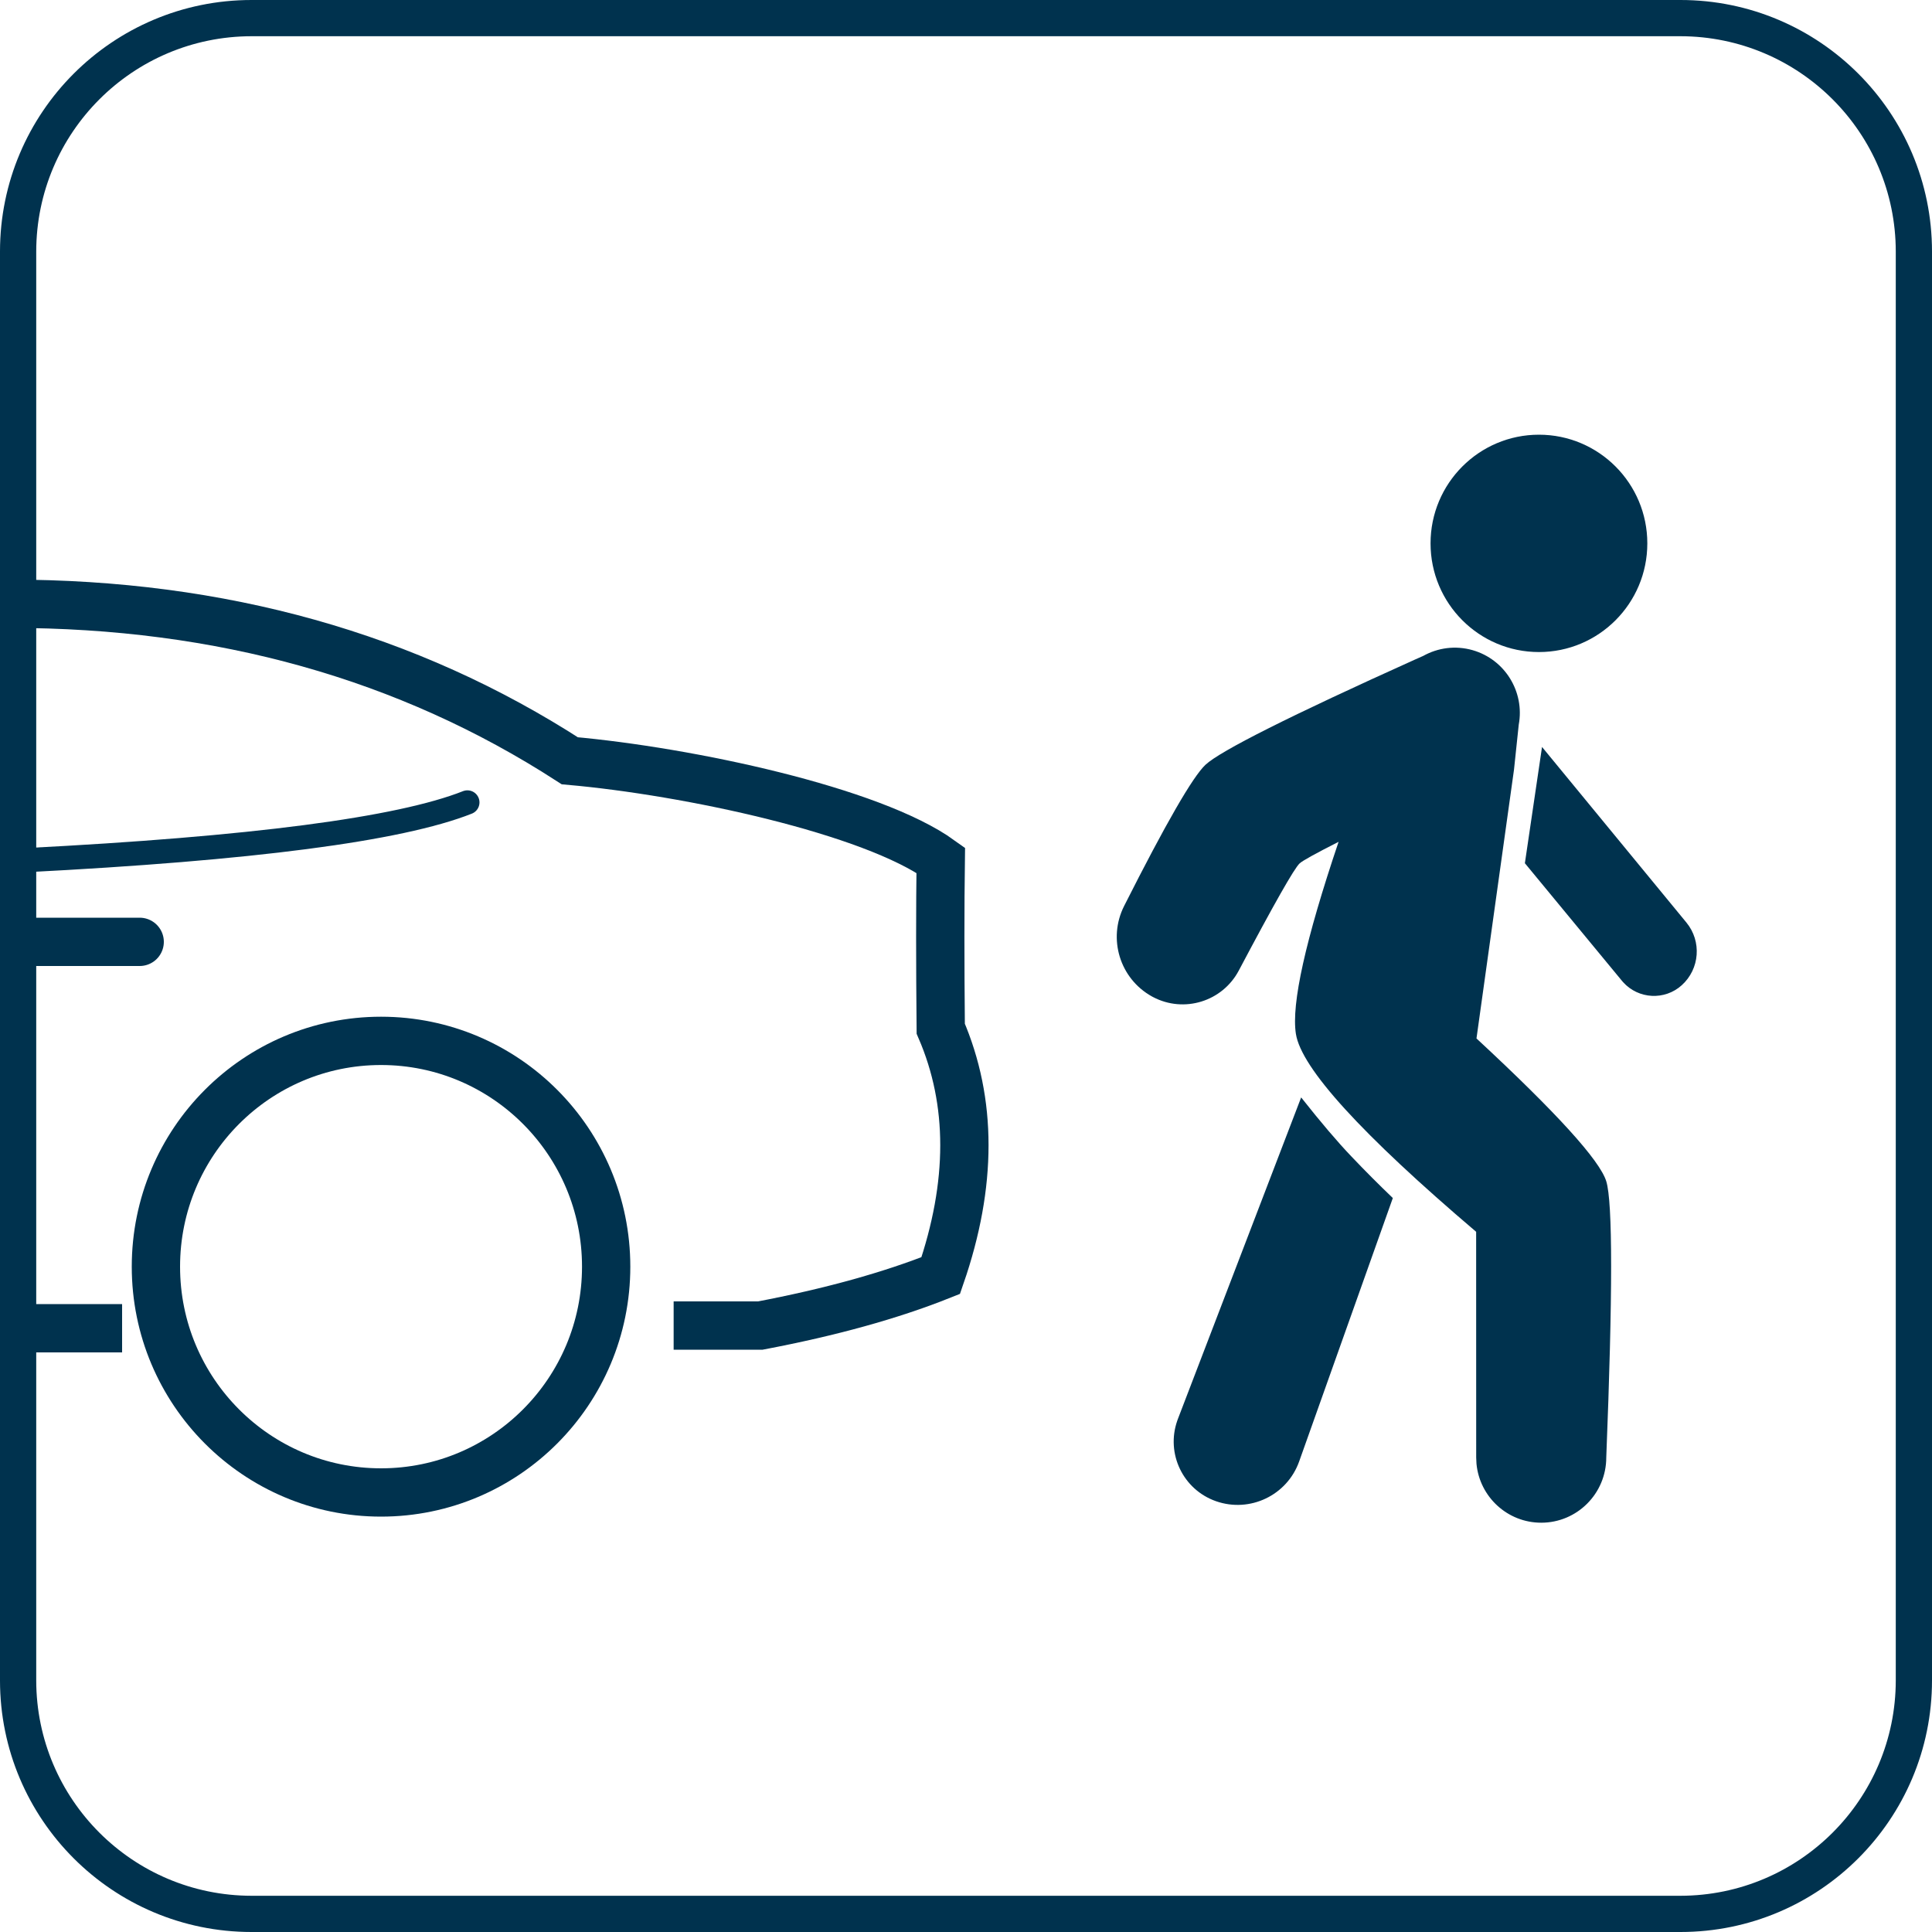
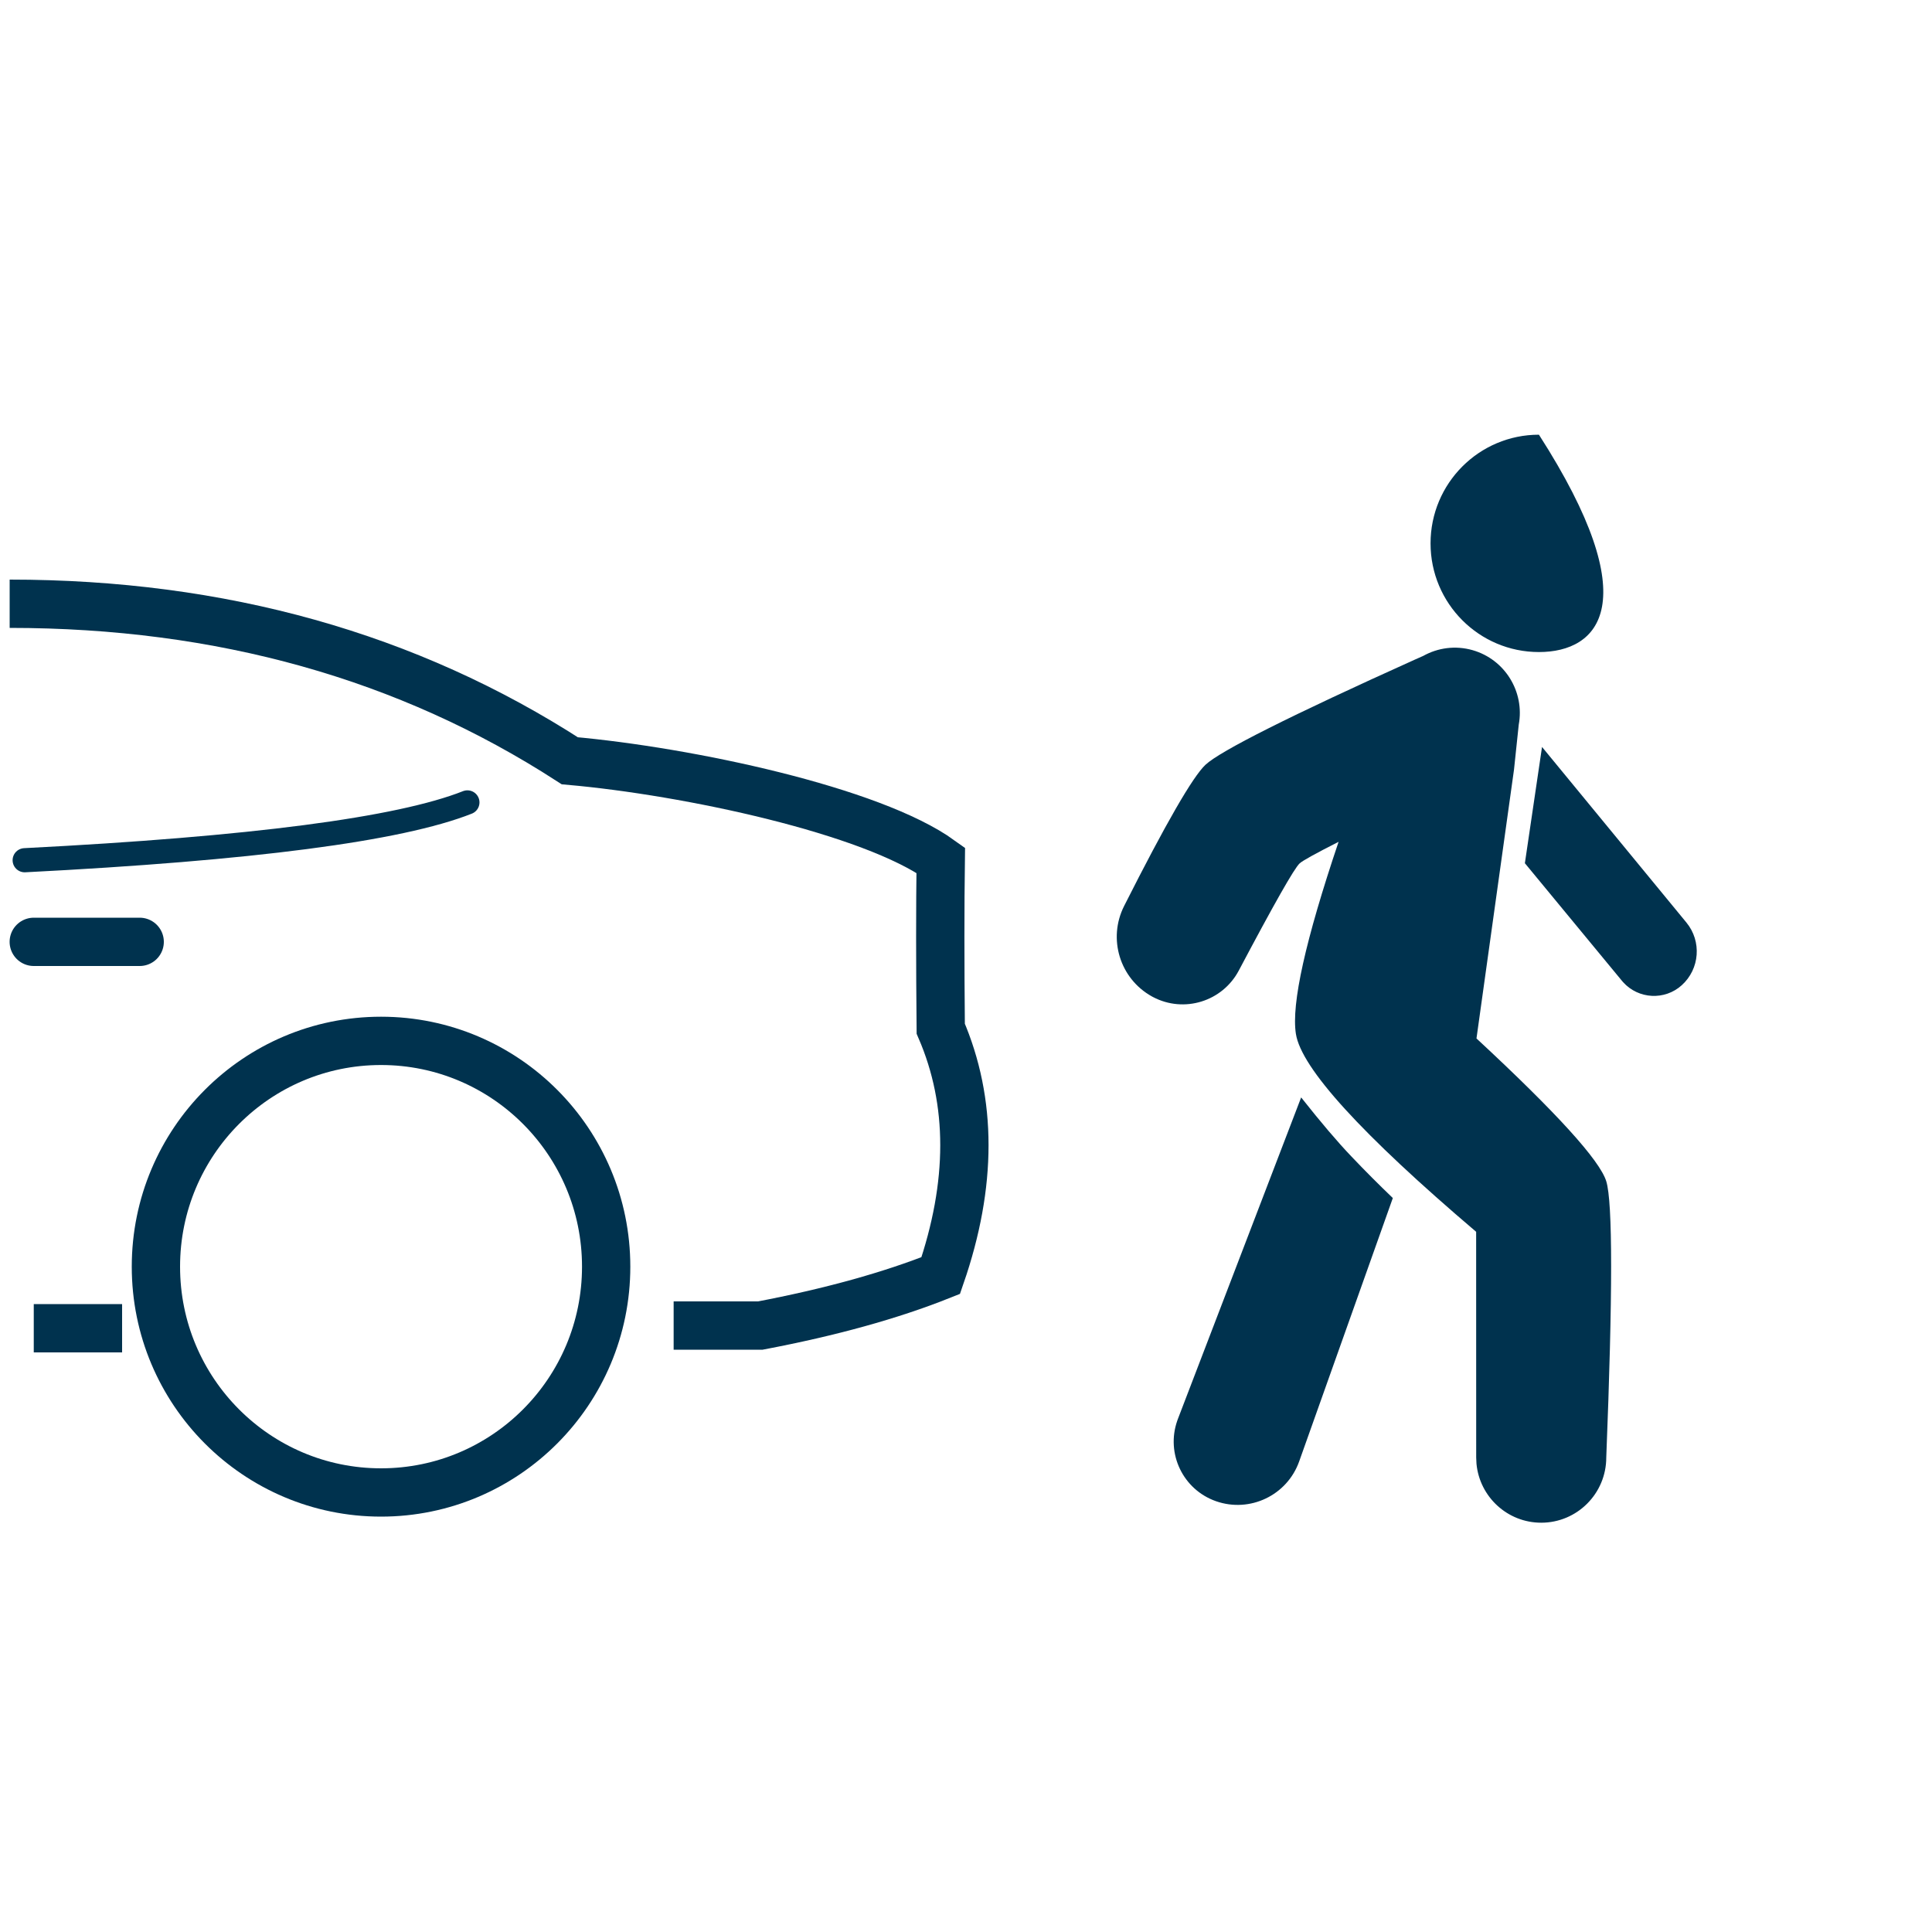
<svg xmlns="http://www.w3.org/2000/svg" width="40px" height="40px" viewBox="0 0 40 40" version="1.1">
  <title>smart_entry_wWalk_away_auto_lock</title>
  <g id="Key-Features-for-Trim-Walk-and-Search-Inventory" stroke="none" stroke-width="1" fill="none" fill-rule="evenodd">
    <g transform="translate(-551, -353)" id="smart_entry_wWalk_away_auto_lock">
      <g transform="translate(551, 353)">
-         <path d="M34.792,0.75 C37.253,0.753 39.247,2.747 39.25,5.208 L39.25,34.792 C39.247,37.253 37.253,39.247 34.792,39.25 L5.208,39.25 C2.747,39.247 0.753,37.253 0.75,34.792 L0.75,5.208 C0.753,2.747 2.747,0.753 5.208,0.75 L34.792,0.75 M34.792,0 L5.208,0 C2.332,0 0,2.332 0,5.208 L0,34.792 C0,37.668 2.332,40 5.208,40 L34.792,40 C37.668,40 40,37.668 40,34.792 L40,5.208 C40,2.332 37.668,0 34.792,0 Z" id="Shape-Copy-4" fill="#00324E" fill-rule="nonzero" />
        <g id="Walk-Away-Icon" transform="translate(0.2, 9)">
-           <path d="M30.289,4.461 C30.962,4.654 31.369,5.327 31.244,6.003 L31.146,6.933 L30.369,12.5 C32.026,14.037 32.921,15.022 33.056,15.457 C33.19,15.891 33.19,17.797 33.056,21.176 C33.056,21.921 32.453,22.526 31.709,22.526 C31.01,22.526 30.434,21.991 30.369,21.306 L30.363,21.176 L30.362,16.503 C27.985,14.48 26.74,13.113 26.63,12.404 C26.533,11.787 26.828,10.463 27.514,8.429 C27.036,8.671 26.767,8.82 26.707,8.876 C26.595,8.979 26.176,9.719 25.448,11.094 C25.108,11.736 24.313,11.981 23.671,11.642 C23.663,11.637 23.655,11.633 23.647,11.629 C22.985,11.261 22.732,10.436 23.073,9.759 C23.934,8.053 24.496,7.078 24.759,6.833 C25.067,6.546 26.51,5.821 29.088,4.659 L29.266,4.58 C29.567,4.412 29.932,4.359 30.289,4.461 Z M26.739,13.721 C27.147,14.237 27.494,14.645 27.781,14.945 C28.067,15.246 28.353,15.532 28.637,15.804 L26.698,21.257 C26.449,21.959 25.679,22.327 24.976,22.081 C24.294,21.842 23.935,21.096 24.174,20.414 L24.187,20.378 L24.187,20.378 L26.739,13.721 Z M31.726,6.465 L34.716,10.101 C35.035,10.49 34.992,11.061 34.619,11.398 C34.267,11.716 33.723,11.688 33.405,11.335 C33.396,11.326 33.388,11.316 33.38,11.306 L31.371,8.872 L31.726,6.465 Z M31.662,0 C32.901,0 33.906,1.007 33.906,2.25 C33.906,3.493 32.901,4.5 31.662,4.5 C30.423,4.5 29.418,3.493 29.418,2.25 C29.418,1.007 30.423,0 31.662,0 Z" id="Combined-Shape" fill="#00324E" />
+           <path d="M30.289,4.461 C30.962,4.654 31.369,5.327 31.244,6.003 L31.146,6.933 L30.369,12.5 C32.026,14.037 32.921,15.022 33.056,15.457 C33.19,15.891 33.19,17.797 33.056,21.176 C33.056,21.921 32.453,22.526 31.709,22.526 C31.01,22.526 30.434,21.991 30.369,21.306 L30.363,21.176 L30.362,16.503 C27.985,14.48 26.74,13.113 26.63,12.404 C26.533,11.787 26.828,10.463 27.514,8.429 C27.036,8.671 26.767,8.82 26.707,8.876 C26.595,8.979 26.176,9.719 25.448,11.094 C25.108,11.736 24.313,11.981 23.671,11.642 C23.663,11.637 23.655,11.633 23.647,11.629 C22.985,11.261 22.732,10.436 23.073,9.759 C23.934,8.053 24.496,7.078 24.759,6.833 C25.067,6.546 26.51,5.821 29.088,4.659 L29.266,4.58 C29.567,4.412 29.932,4.359 30.289,4.461 Z M26.739,13.721 C27.147,14.237 27.494,14.645 27.781,14.945 C28.067,15.246 28.353,15.532 28.637,15.804 L26.698,21.257 C26.449,21.959 25.679,22.327 24.976,22.081 C24.294,21.842 23.935,21.096 24.174,20.414 L24.187,20.378 L24.187,20.378 L26.739,13.721 Z M31.726,6.465 L34.716,10.101 C35.035,10.49 34.992,11.061 34.619,11.398 C34.267,11.716 33.723,11.688 33.405,11.335 C33.396,11.326 33.388,11.316 33.38,11.306 L31.371,8.872 L31.726,6.465 Z M31.662,0 C33.906,3.493 32.901,4.5 31.662,4.5 C30.423,4.5 29.418,3.493 29.418,2.25 C29.418,1.007 30.423,0 31.662,0 Z" id="Combined-Shape" fill="#00324E" />
          <path d="M0,3.5 C4.378,3.5 8.244,4.584 11.597,6.751 C14.055,6.969 17.85,7.78 19.277,8.81 C19.264,9.762 19.264,10.924 19.277,12.298 C19.93,13.811 19.93,15.515 19.277,17.409 C18.239,17.823 16.994,18.168 15.542,18.444 L13.747,18.444" id="Path-16" stroke="#00324E" />
          <line x1="2.328" y1="18.5" x2="0.499" y2="18.5" id="Path-19" stroke="#00324E" />
          <ellipse id="Oval" stroke="#00324E" cx="7.689" cy="17.225" rx="4.661" ry="4.675" />
          <path d="M9.477,7.613 C8.066,8.171 5.01,8.57 0.311,8.81" id="Path-17" stroke="#00324E" stroke-width="0.5" stroke-linecap="round" />
          <line x1="2.692" y1="10.5" x2="0.499" y2="10.5" id="Path-18" stroke="#00324E" stroke-linecap="round" />
        </g>
      </g>
    </g>
  </g>
</svg>